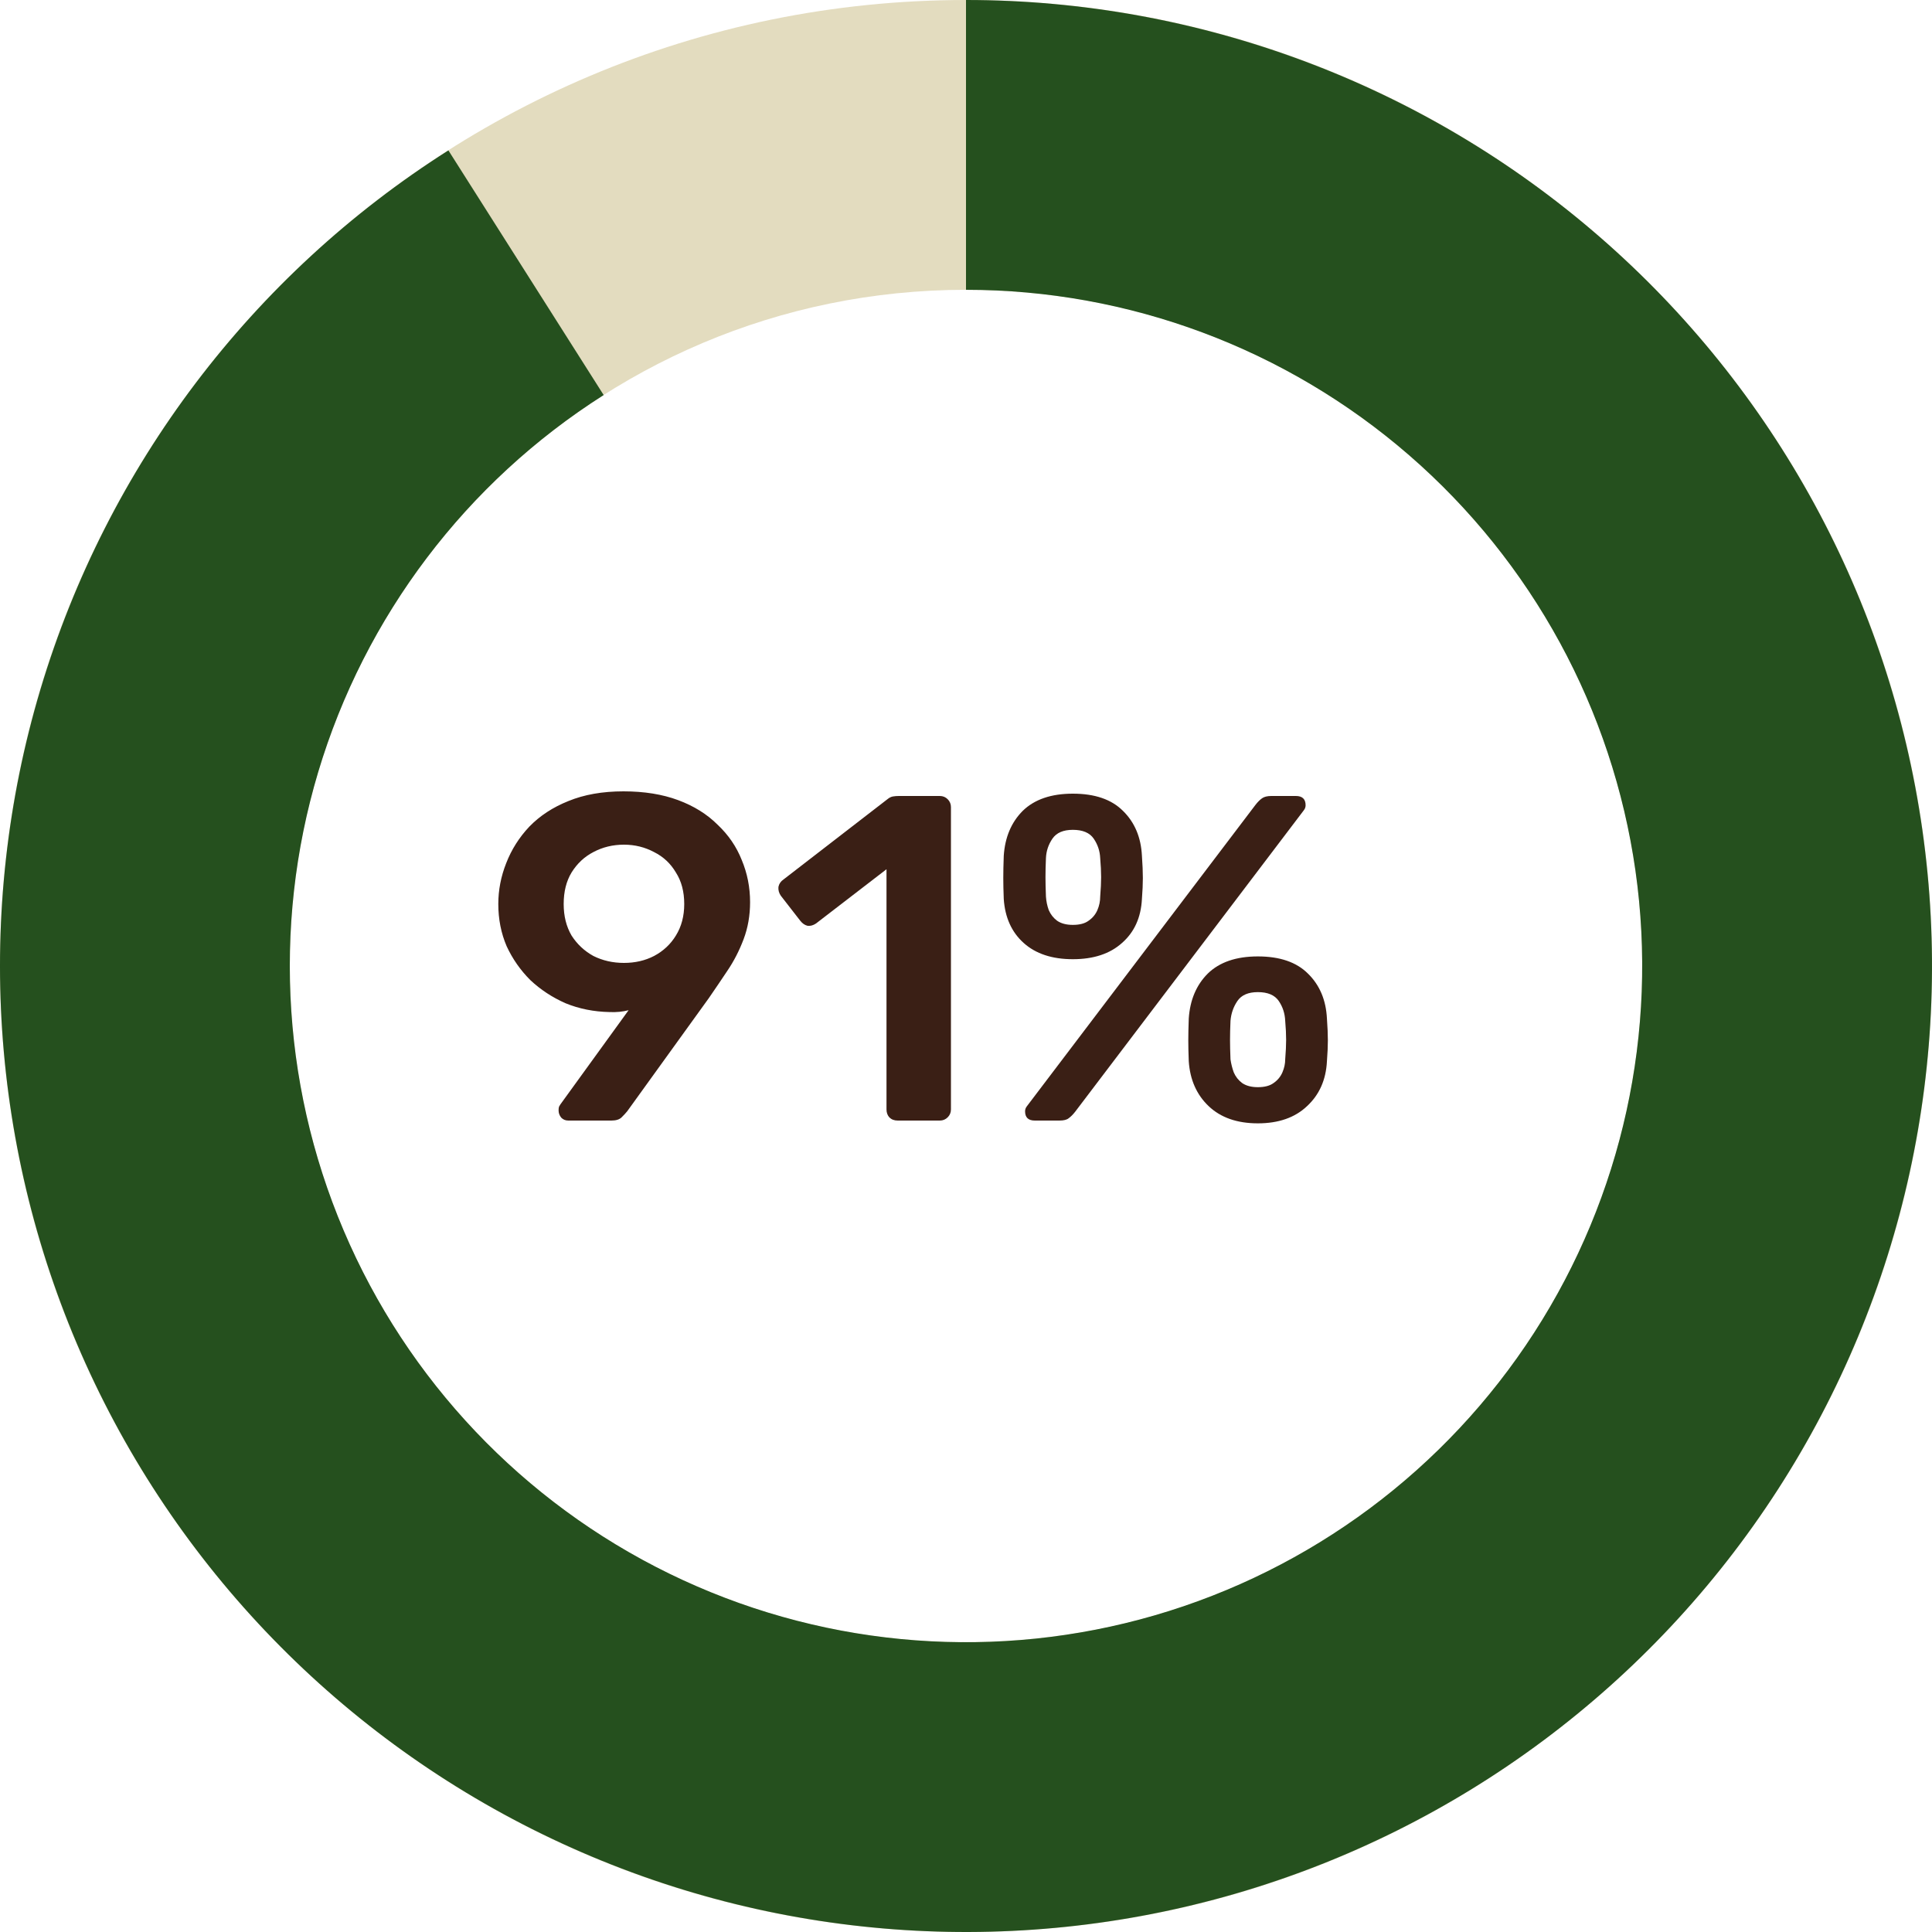
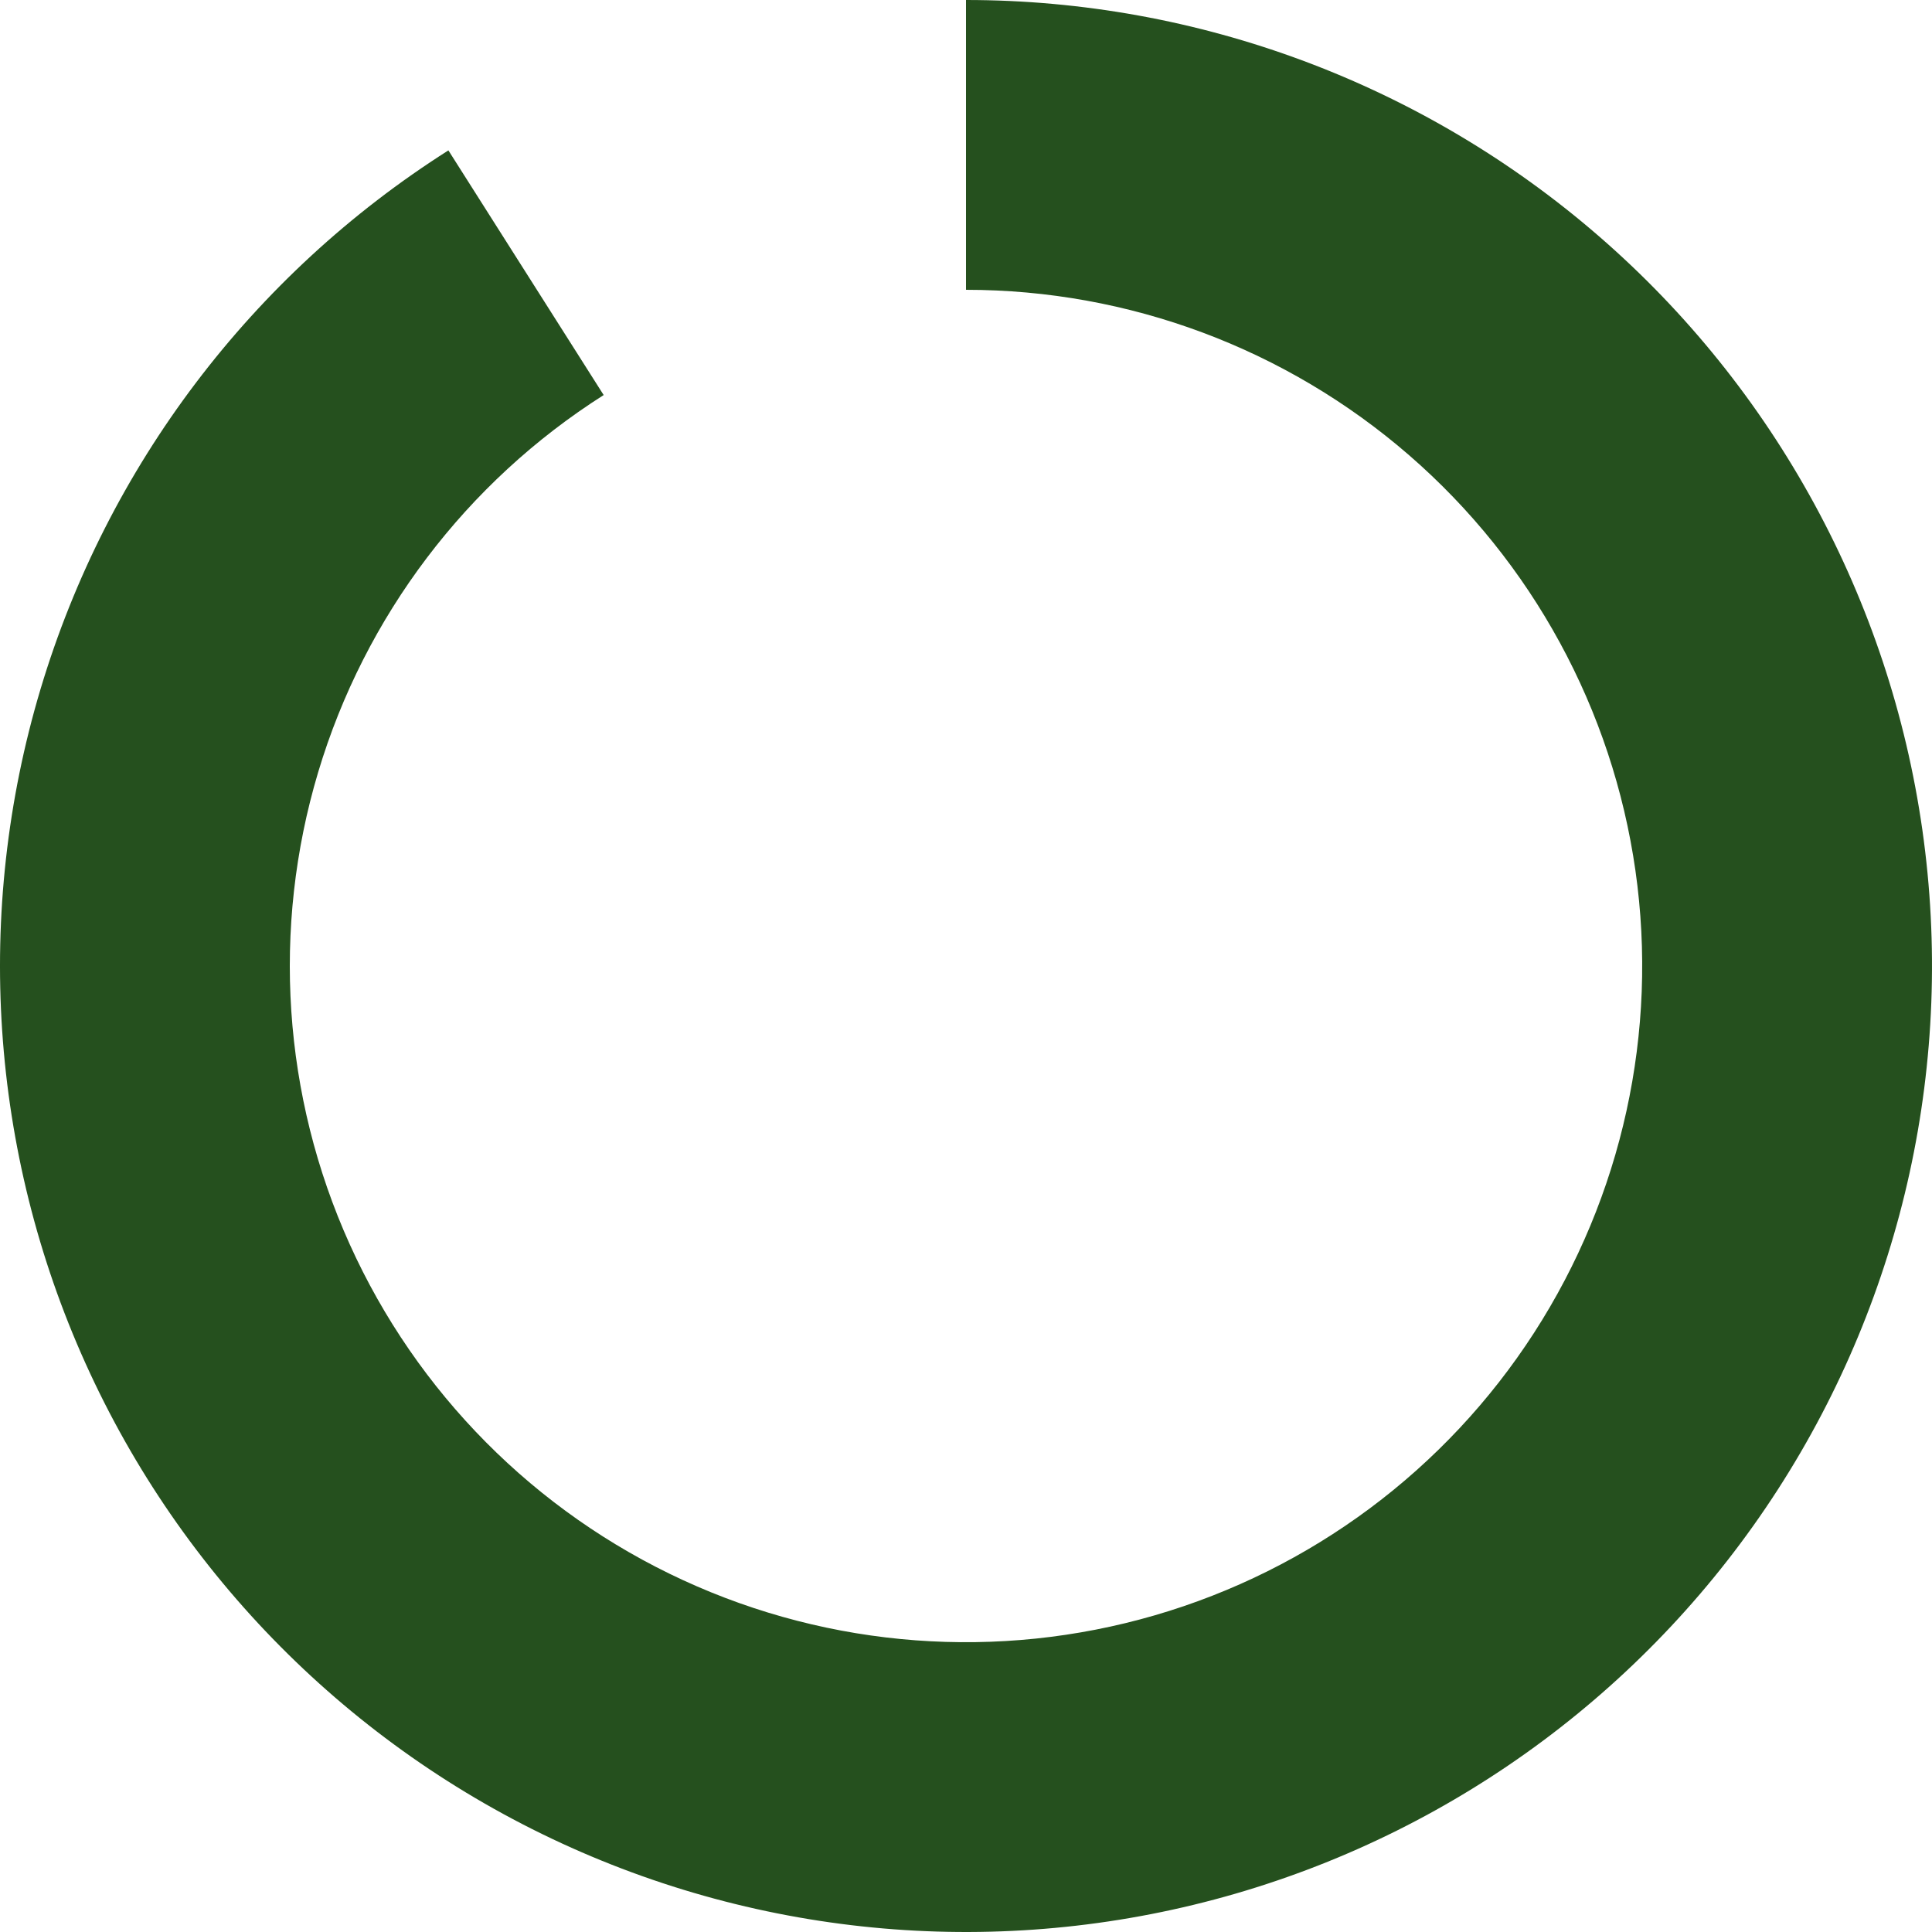
<svg xmlns="http://www.w3.org/2000/svg" width="100" height="100" viewBox="0 0 100 100" fill="none">
-   <path d="M100 50C100 77.614 77.614 100 50 100C22.386 100 0 77.614 0 50C0 22.386 22.386 0 50 0C77.614 0 100 22.386 100 50ZM15 50C15 69.33 30.67 85 50 85C69.33 85 85 69.33 85 50C85 30.67 69.33 15 50 15C30.67 15 15 30.67 15 50Z" fill="#E3DCBF" />
  <path d="M50 5.96244e-07C62.04 7.39823e-07 73.676 4.345 82.77 12.236C91.864 20.127 97.805 31.035 99.501 42.955C101.198 54.875 98.536 67.007 92.005 77.122C85.474 87.237 75.512 94.656 63.95 98.015C52.387 101.374 40.001 100.448 29.067 95.407C18.133 90.366 9.385 81.549 4.43 70.576C-0.525 59.602 -1.353 47.209 2.096 35.674C5.546 24.138 13.043 14.235 23.209 7.784L31.246 20.448C24.13 24.965 18.882 31.897 16.467 39.972C14.053 48.047 14.633 56.721 18.101 64.403C21.569 72.085 27.693 78.257 35.347 81.785C43.001 85.314 51.671 85.962 59.765 83.61C67.858 81.259 74.832 76.066 79.403 68.986C83.975 61.905 85.838 53.413 84.651 45.069C83.463 36.724 79.305 29.089 72.939 23.565C66.573 18.041 58.428 15 50 15L50 5.96244e-07Z" fill="#25501E" />
-   <path d="M29.416 58C29.272 58 29.152 57.952 29.056 57.856C28.96 57.744 28.912 57.616 28.912 57.472C28.912 57.392 28.92 57.328 28.936 57.28C28.968 57.232 28.992 57.192 29.008 57.16L32.536 52.288C32.232 52.368 31.904 52.4 31.552 52.384C30.736 52.368 29.976 52.216 29.272 51.928C28.584 51.624 27.976 51.224 27.448 50.728C26.936 50.216 26.528 49.632 26.224 48.976C25.936 48.304 25.792 47.576 25.792 46.792C25.792 46.072 25.928 45.368 26.2 44.68C26.472 43.976 26.872 43.344 27.4 42.784C27.944 42.224 28.616 41.784 29.416 41.464C30.232 41.128 31.184 40.96 32.272 40.96C33.344 40.96 34.288 41.112 35.104 41.416C35.92 41.72 36.6 42.144 37.144 42.688C37.704 43.216 38.12 43.824 38.392 44.512C38.68 45.2 38.824 45.928 38.824 46.696C38.824 47.384 38.712 48.024 38.488 48.616C38.264 49.208 37.984 49.752 37.648 50.248C37.328 50.728 37.008 51.2 36.688 51.664L32.464 57.52C32.4 57.6 32.304 57.704 32.176 57.832C32.064 57.944 31.888 58 31.648 58H29.416ZM32.296 49.84C32.872 49.84 33.392 49.72 33.856 49.48C34.336 49.224 34.712 48.872 34.984 48.424C35.272 47.96 35.416 47.416 35.416 46.792C35.416 46.152 35.272 45.608 34.984 45.16C34.712 44.696 34.336 44.344 33.856 44.104C33.376 43.848 32.856 43.72 32.296 43.72C31.72 43.72 31.192 43.848 30.712 44.104C30.248 44.344 29.872 44.696 29.584 45.16C29.312 45.608 29.176 46.152 29.176 46.792C29.176 47.416 29.312 47.96 29.584 48.424C29.872 48.872 30.248 49.224 30.712 49.48C31.192 49.72 31.72 49.84 32.296 49.84ZM46.461 58C46.285 58 46.141 57.944 46.029 57.832C45.932 57.72 45.885 57.584 45.885 57.424V44.992L42.236 47.8C42.093 47.896 41.949 47.936 41.804 47.92C41.66 47.888 41.532 47.8 41.42 47.656L40.413 46.36C40.316 46.216 40.276 46.064 40.292 45.904C40.325 45.744 40.413 45.616 40.556 45.52L45.932 41.368C46.029 41.288 46.124 41.24 46.221 41.224C46.316 41.208 46.42 41.2 46.532 41.2H48.645C48.804 41.2 48.941 41.256 49.053 41.368C49.164 41.48 49.221 41.616 49.221 41.776V57.424C49.221 57.584 49.164 57.72 49.053 57.832C48.941 57.944 48.804 58 48.645 58H46.461ZM53.562 58C53.226 58 53.058 57.84 53.058 57.52C53.058 57.424 53.09 57.336 53.154 57.256L64.986 41.656C65.098 41.512 65.21 41.4 65.322 41.32C65.434 41.24 65.594 41.2 65.802 41.2H67.074C67.41 41.2 67.578 41.36 67.578 41.68C67.578 41.776 67.546 41.864 67.482 41.944L55.65 57.544C55.538 57.688 55.426 57.8 55.314 57.88C55.218 57.96 55.058 58 54.834 58H53.562ZM65.106 58.144C64.034 58.144 63.186 57.848 62.562 57.256C61.938 56.664 61.594 55.888 61.53 54.928C61.514 54.512 61.506 54.152 61.506 53.848C61.506 53.544 61.514 53.168 61.53 52.72C61.594 51.76 61.922 50.984 62.514 50.392C63.122 49.8 63.986 49.504 65.106 49.504C66.242 49.504 67.106 49.8 67.698 50.392C68.306 50.984 68.634 51.76 68.682 52.72C68.714 53.168 68.73 53.544 68.73 53.848C68.73 54.152 68.714 54.512 68.682 54.928C68.634 55.888 68.29 56.664 67.65 57.256C67.026 57.848 66.178 58.144 65.106 58.144ZM65.106 56.272C65.458 56.272 65.73 56.2 65.922 56.056C66.13 55.912 66.282 55.728 66.378 55.504C66.474 55.28 66.522 55.056 66.522 54.832C66.554 54.432 66.57 54.096 66.57 53.824C66.57 53.536 66.554 53.208 66.522 52.84C66.506 52.456 66.394 52.112 66.186 51.808C65.978 51.504 65.618 51.352 65.106 51.352C64.61 51.352 64.258 51.504 64.05 51.808C63.842 52.112 63.722 52.456 63.69 52.84C63.674 53.208 63.666 53.536 63.666 53.824C63.666 54.096 63.674 54.432 63.69 54.832C63.722 55.056 63.778 55.28 63.858 55.504C63.954 55.728 64.098 55.912 64.29 56.056C64.498 56.2 64.77 56.272 65.106 56.272ZM55.53 49.648C54.458 49.648 53.61 49.368 52.986 48.808C52.362 48.248 52.018 47.488 51.954 46.528C51.938 46.112 51.93 45.752 51.93 45.448C51.93 45.128 51.938 44.744 51.954 44.296C52.018 43.336 52.346 42.56 52.938 41.968C53.546 41.376 54.41 41.08 55.53 41.08C56.666 41.08 57.53 41.376 58.122 41.968C58.73 42.56 59.058 43.336 59.106 44.296C59.138 44.744 59.154 45.128 59.154 45.448C59.154 45.752 59.138 46.112 59.106 46.528C59.058 47.488 58.714 48.248 58.074 48.808C57.45 49.368 56.602 49.648 55.53 49.648ZM55.53 47.872C55.882 47.872 56.154 47.8 56.346 47.656C56.554 47.512 56.706 47.328 56.802 47.104C56.898 46.88 56.946 46.648 56.946 46.408C56.978 46.008 56.994 45.672 56.994 45.4C56.994 45.112 56.978 44.784 56.946 44.416C56.93 44.048 56.818 43.712 56.61 43.408C56.402 43.104 56.042 42.952 55.53 42.952C55.034 42.952 54.682 43.104 54.474 43.408C54.266 43.712 54.154 44.048 54.138 44.416C54.122 44.784 54.114 45.112 54.114 45.4C54.114 45.672 54.122 46.008 54.138 46.408C54.154 46.648 54.202 46.88 54.282 47.104C54.378 47.328 54.522 47.512 54.714 47.656C54.922 47.8 55.194 47.872 55.53 47.872Z" fill="#3A1F15" />
</svg>